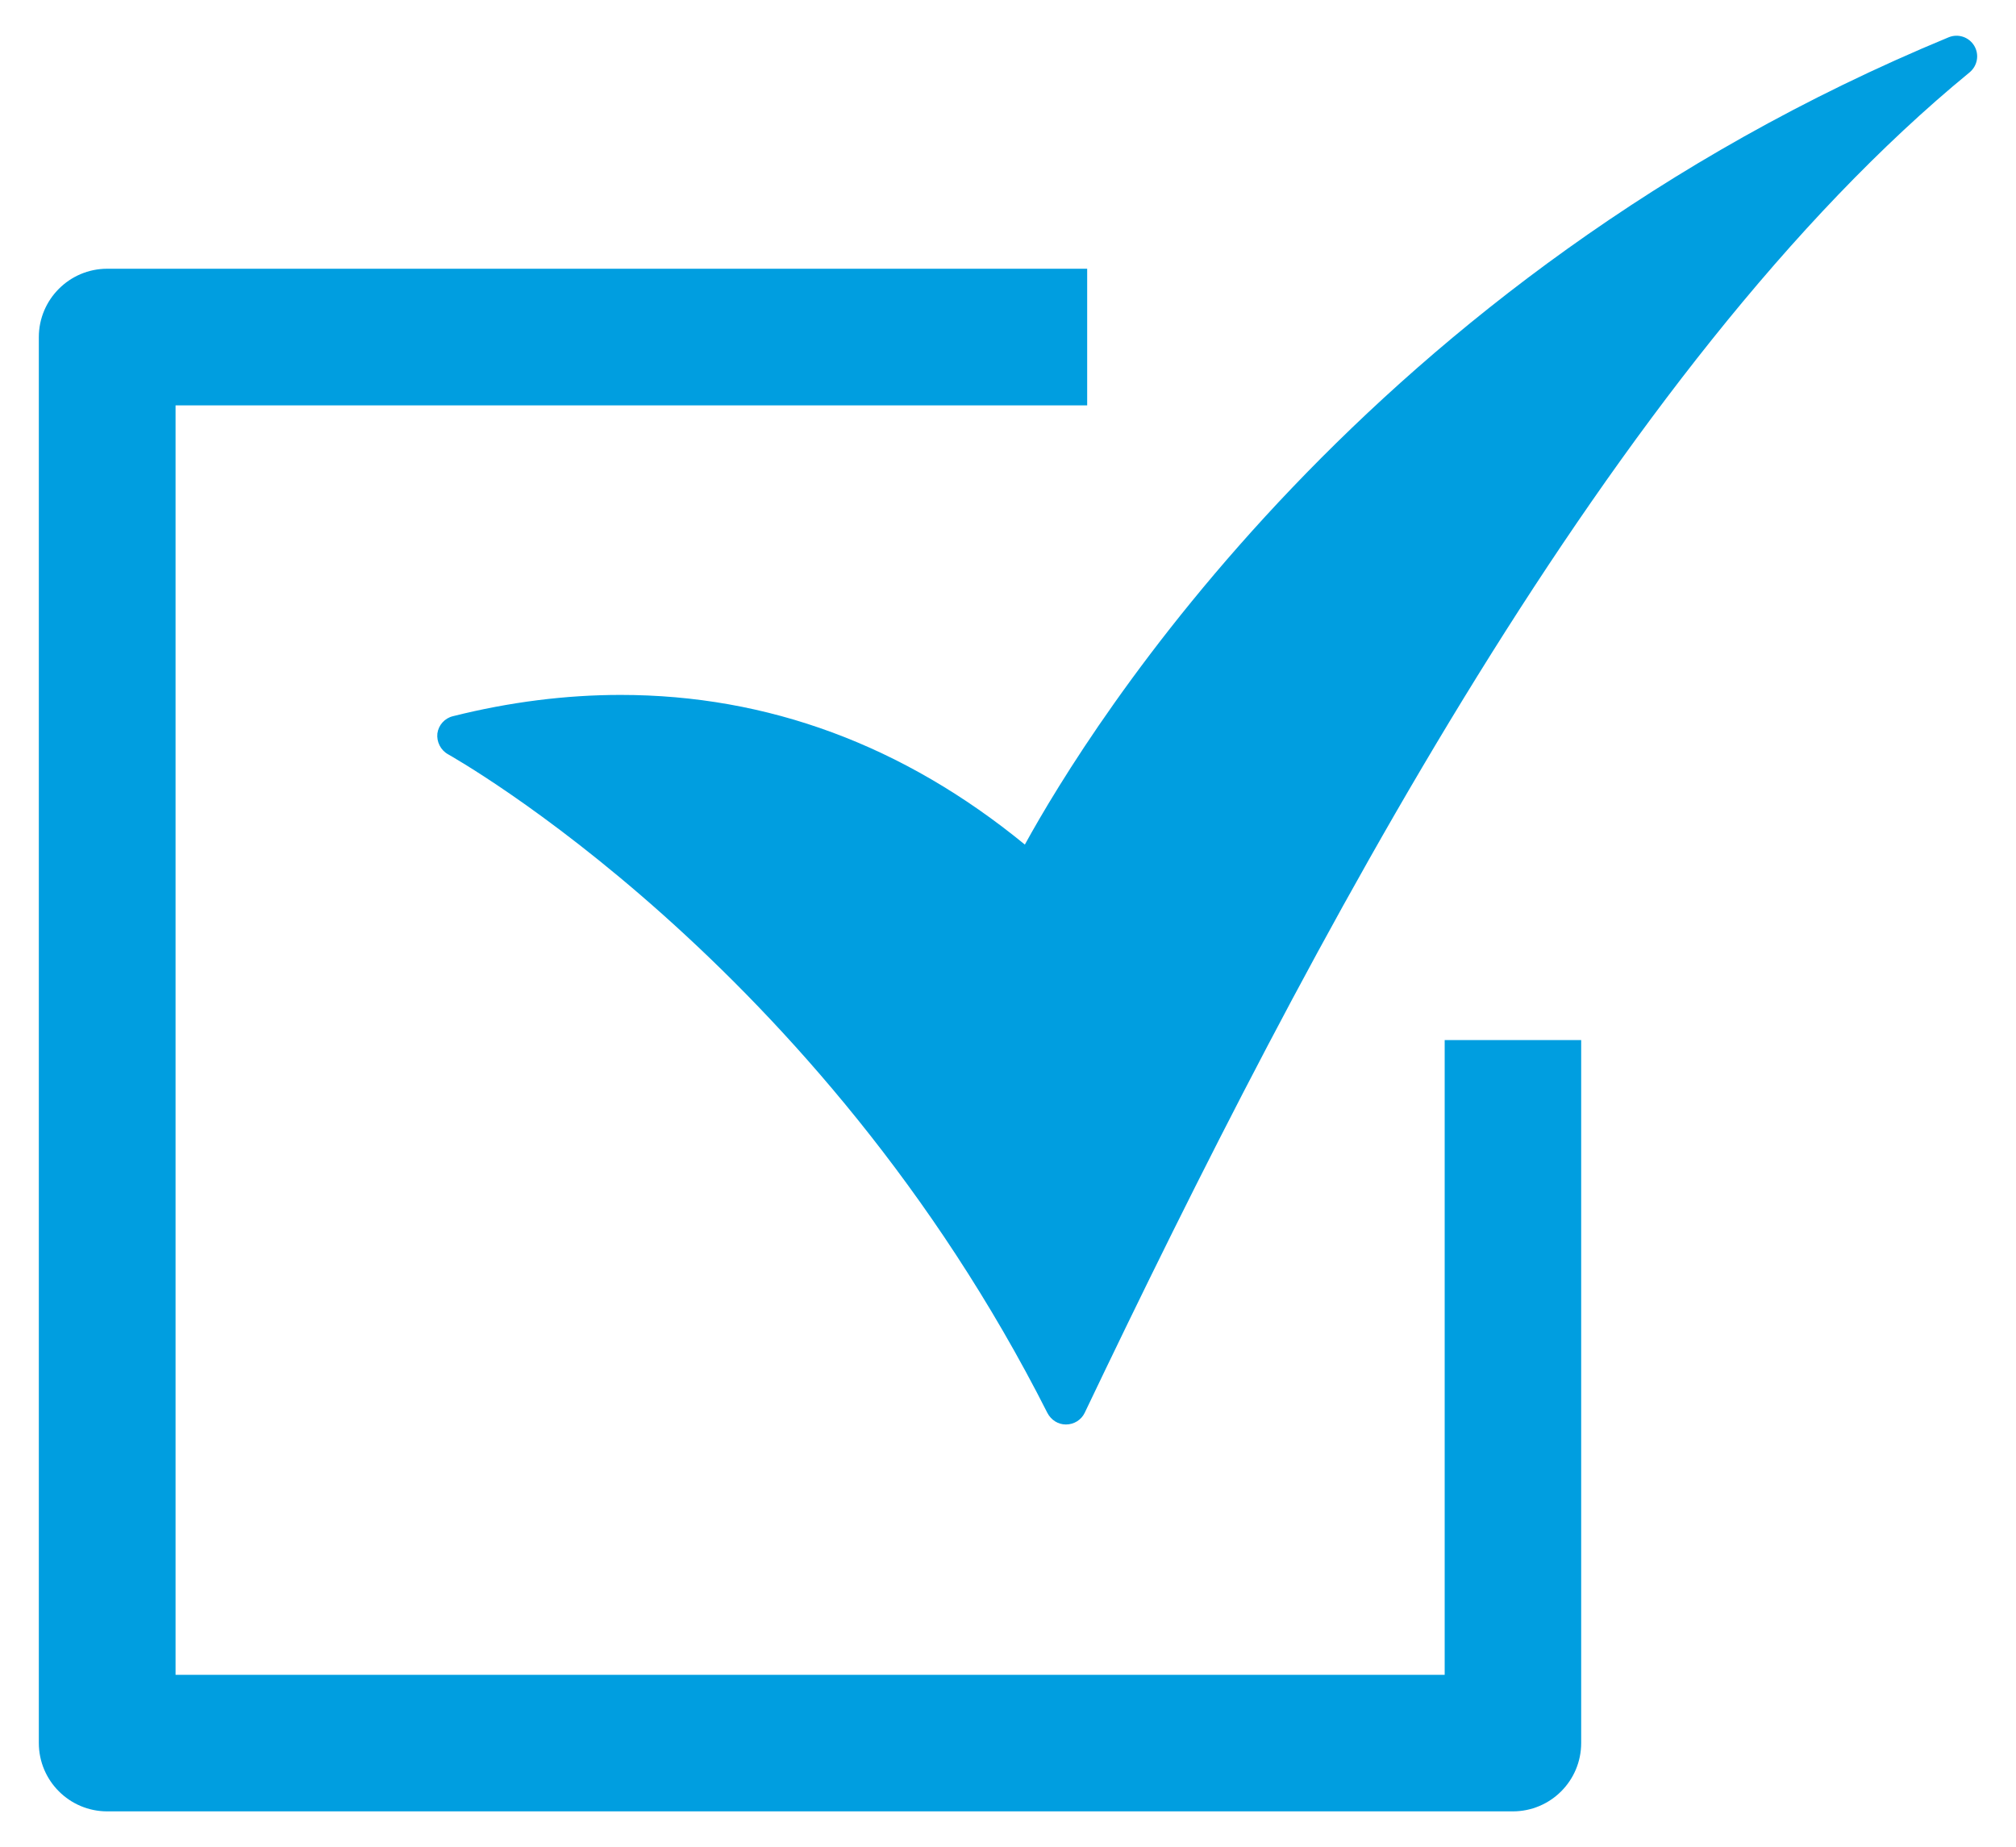
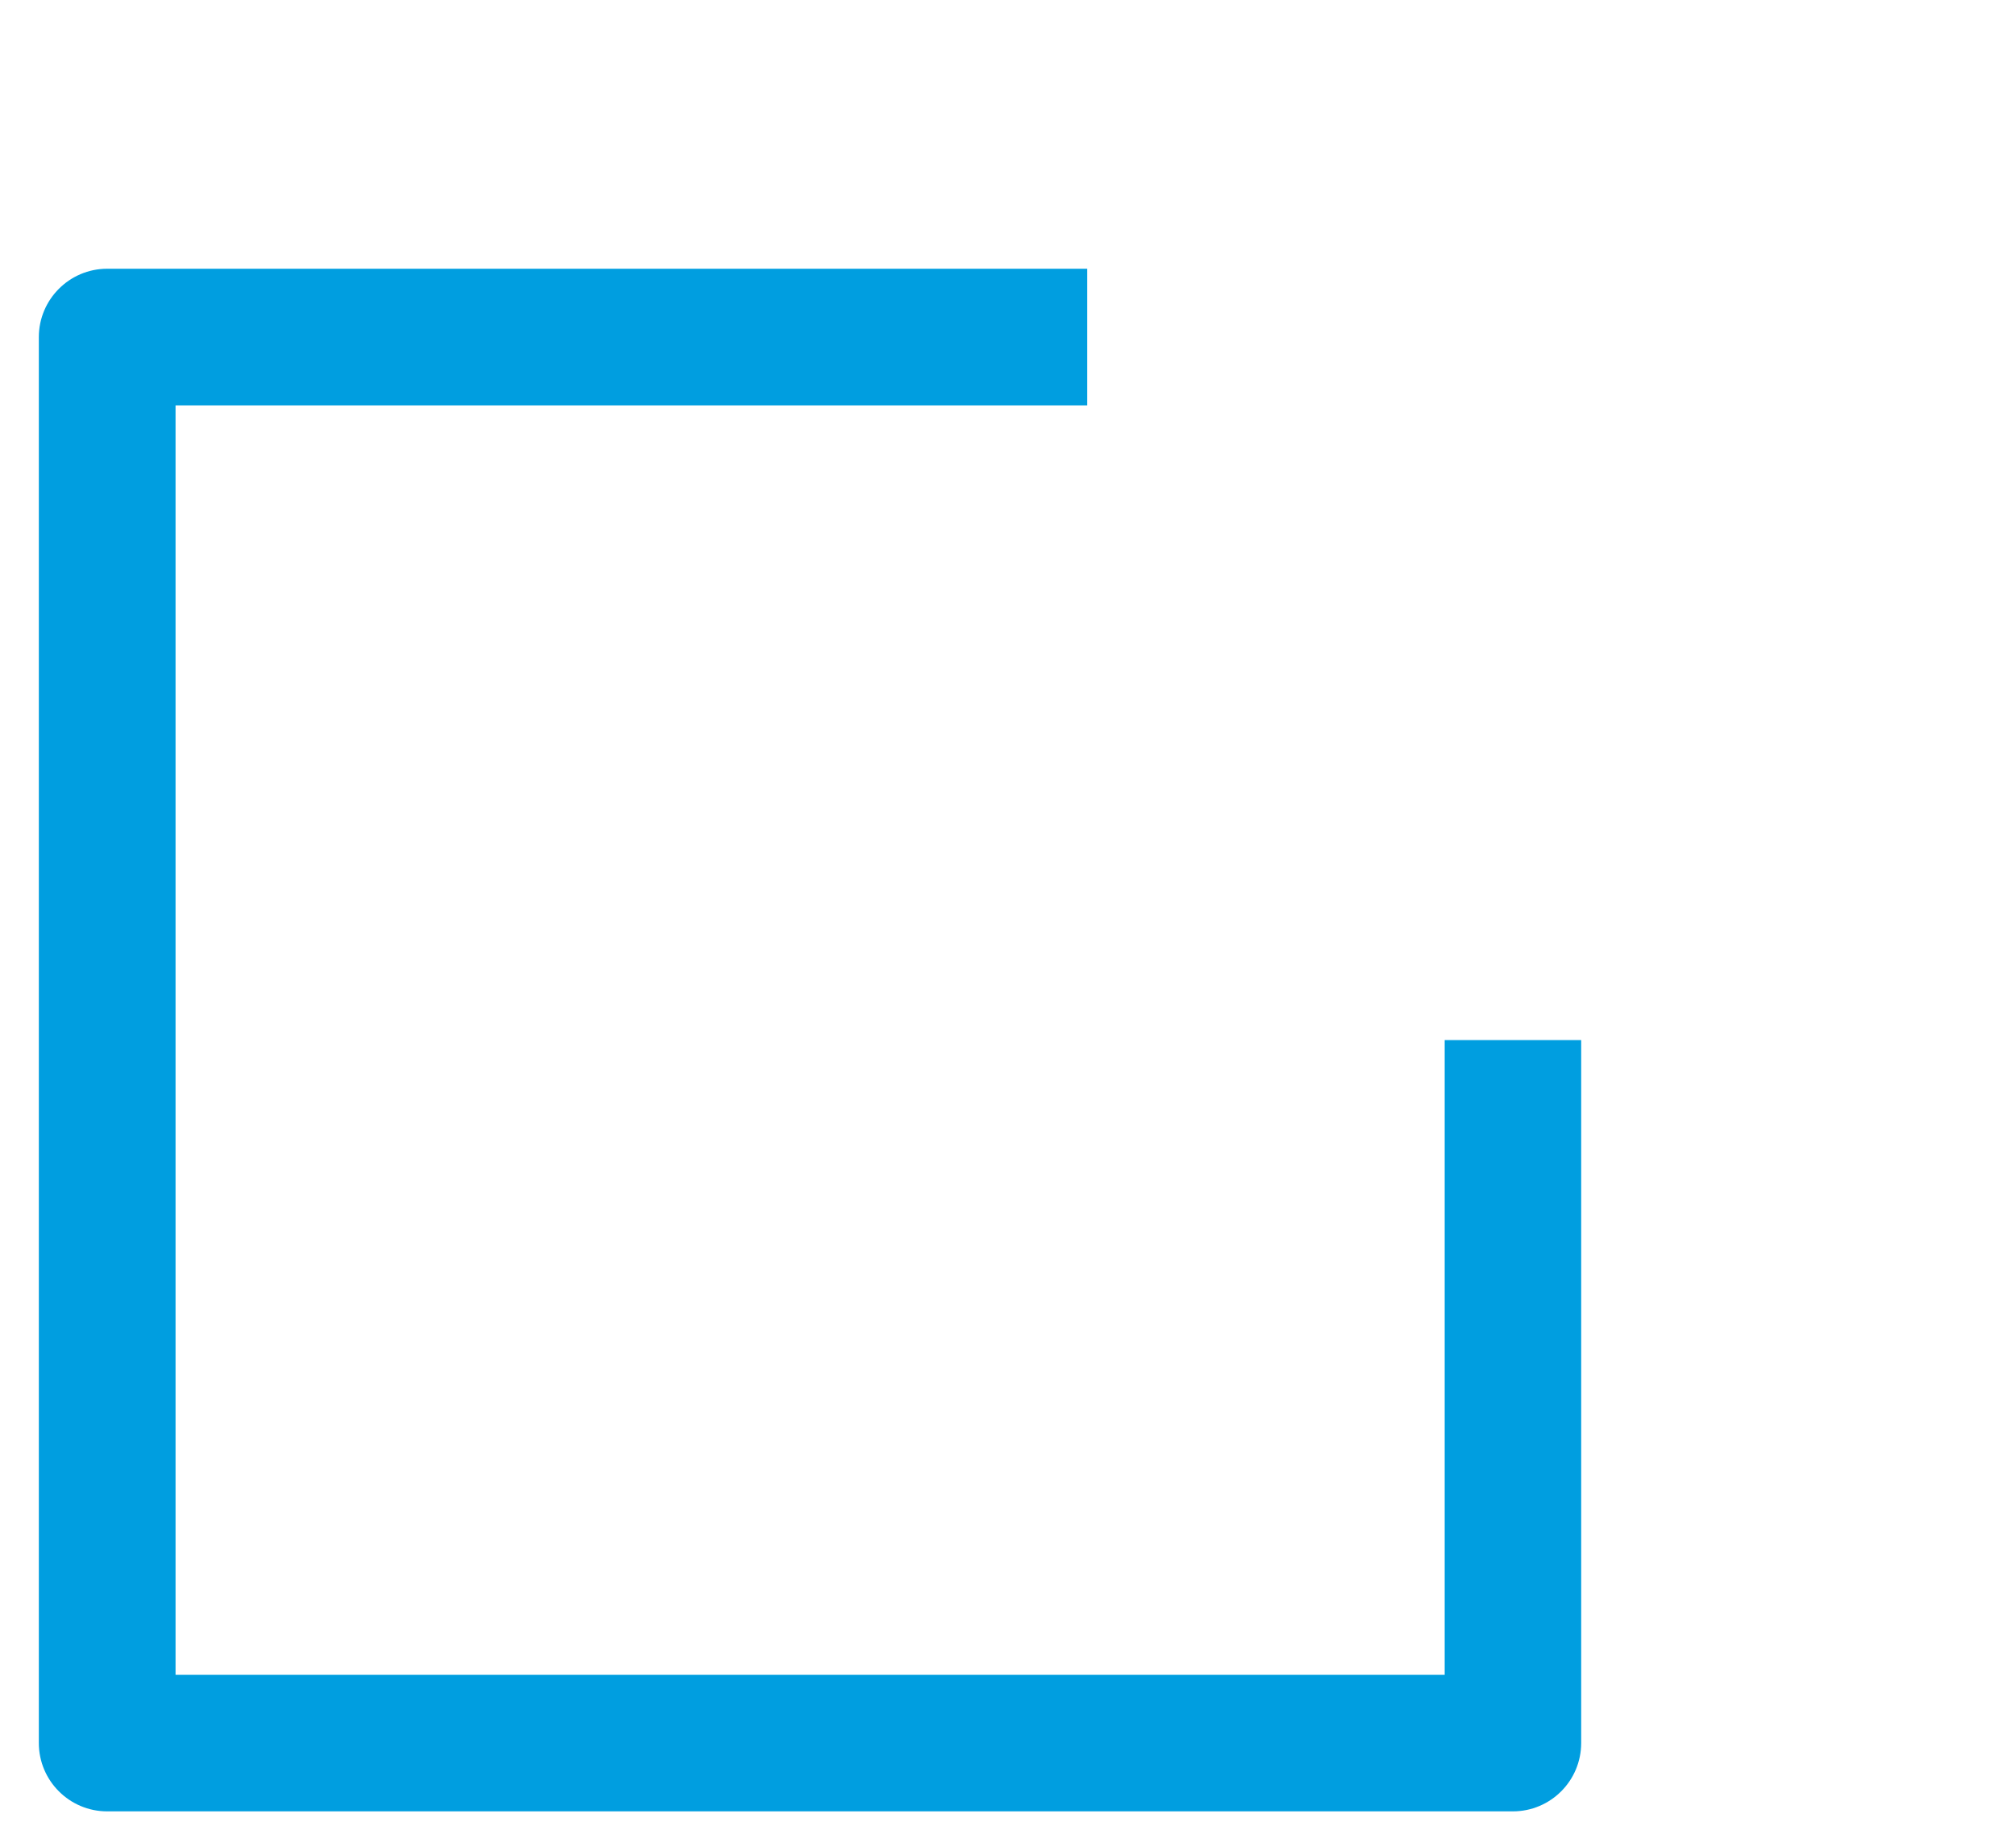
<svg xmlns="http://www.w3.org/2000/svg" version="1.1" x="0px" y="0px" width="17.34px" height="15.884px" viewBox="0 0 17.34 15.884" enable-background="new 0 0 17.34 15.884" xml:space="preserve">
  <g id="BG">
</g>
  <g id="Objects">
    <g id="XMLID_181_">
      <g id="XMLID_182_">
-         <path fill="#009ee0" d="M9.168,12.25c-0.067,0-0.127-0.038-0.159-0.099C7.043,8.266,3.884,6.505,3.853,6.486     C3.79,6.451,3.754,6.379,3.762,6.307c0.01-0.072,0.063-0.131,0.134-0.148c0.486-0.122,0.972-0.183,1.442-0.183     c1.266,0,2.434,0.433,3.477,1.287c0.552-1.005,2.938-4.871,7.945-6.942c0.082-0.034,0.175-0.003,0.221,0.073     c0.045,0.076,0.028,0.172-0.041,0.229c-3.072,2.519-5.681,7.484-7.611,11.528C9.3,12.21,9.239,12.25,9.168,12.25L9.168,12.25z" />
-       </g>
+         </g>
      <g id="XMLID_189_">
        <path fill="#009ee0" d="M13.012,15.577H0.922c-0.324,0-0.588-0.263-0.588-0.588V2.899c0-0.324,0.264-0.588,0.588-0.588h8.429     v1.175H1.51v10.917h10.916V8.944H13.6v6.045C13.6,15.314,13.337,15.577,13.012,15.577z" />
      </g>
    </g>
  </g>
</svg>